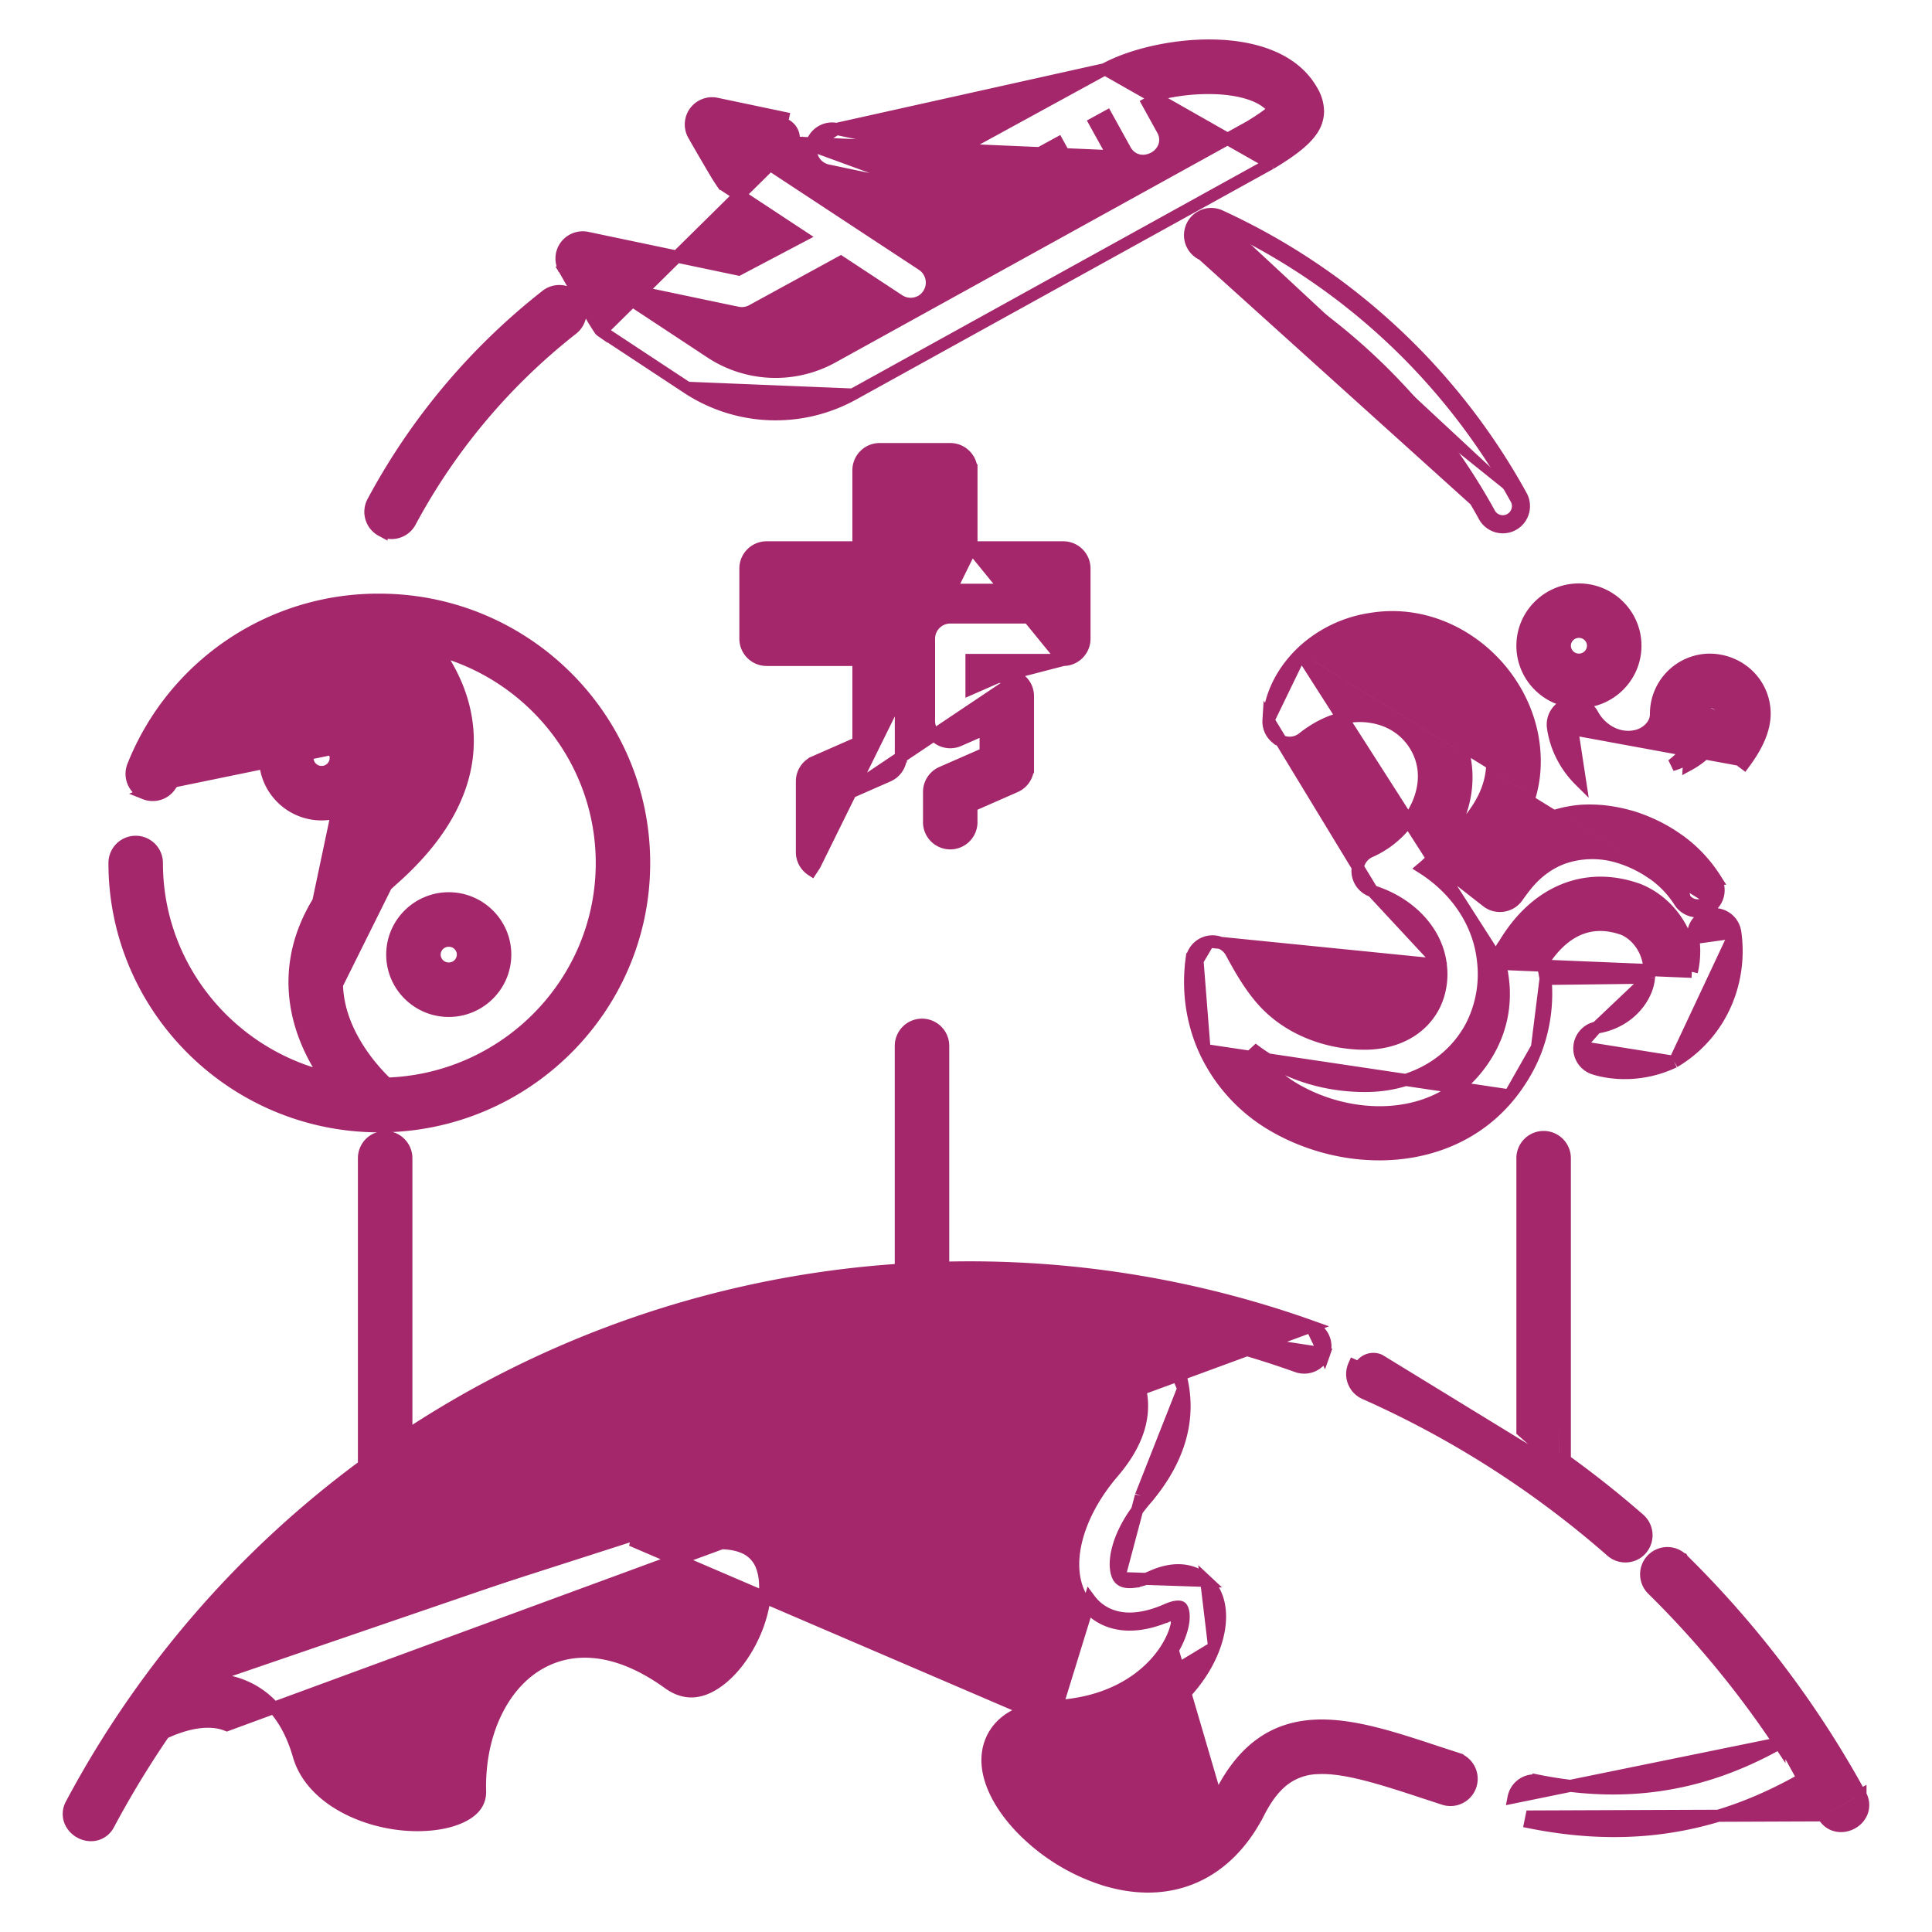
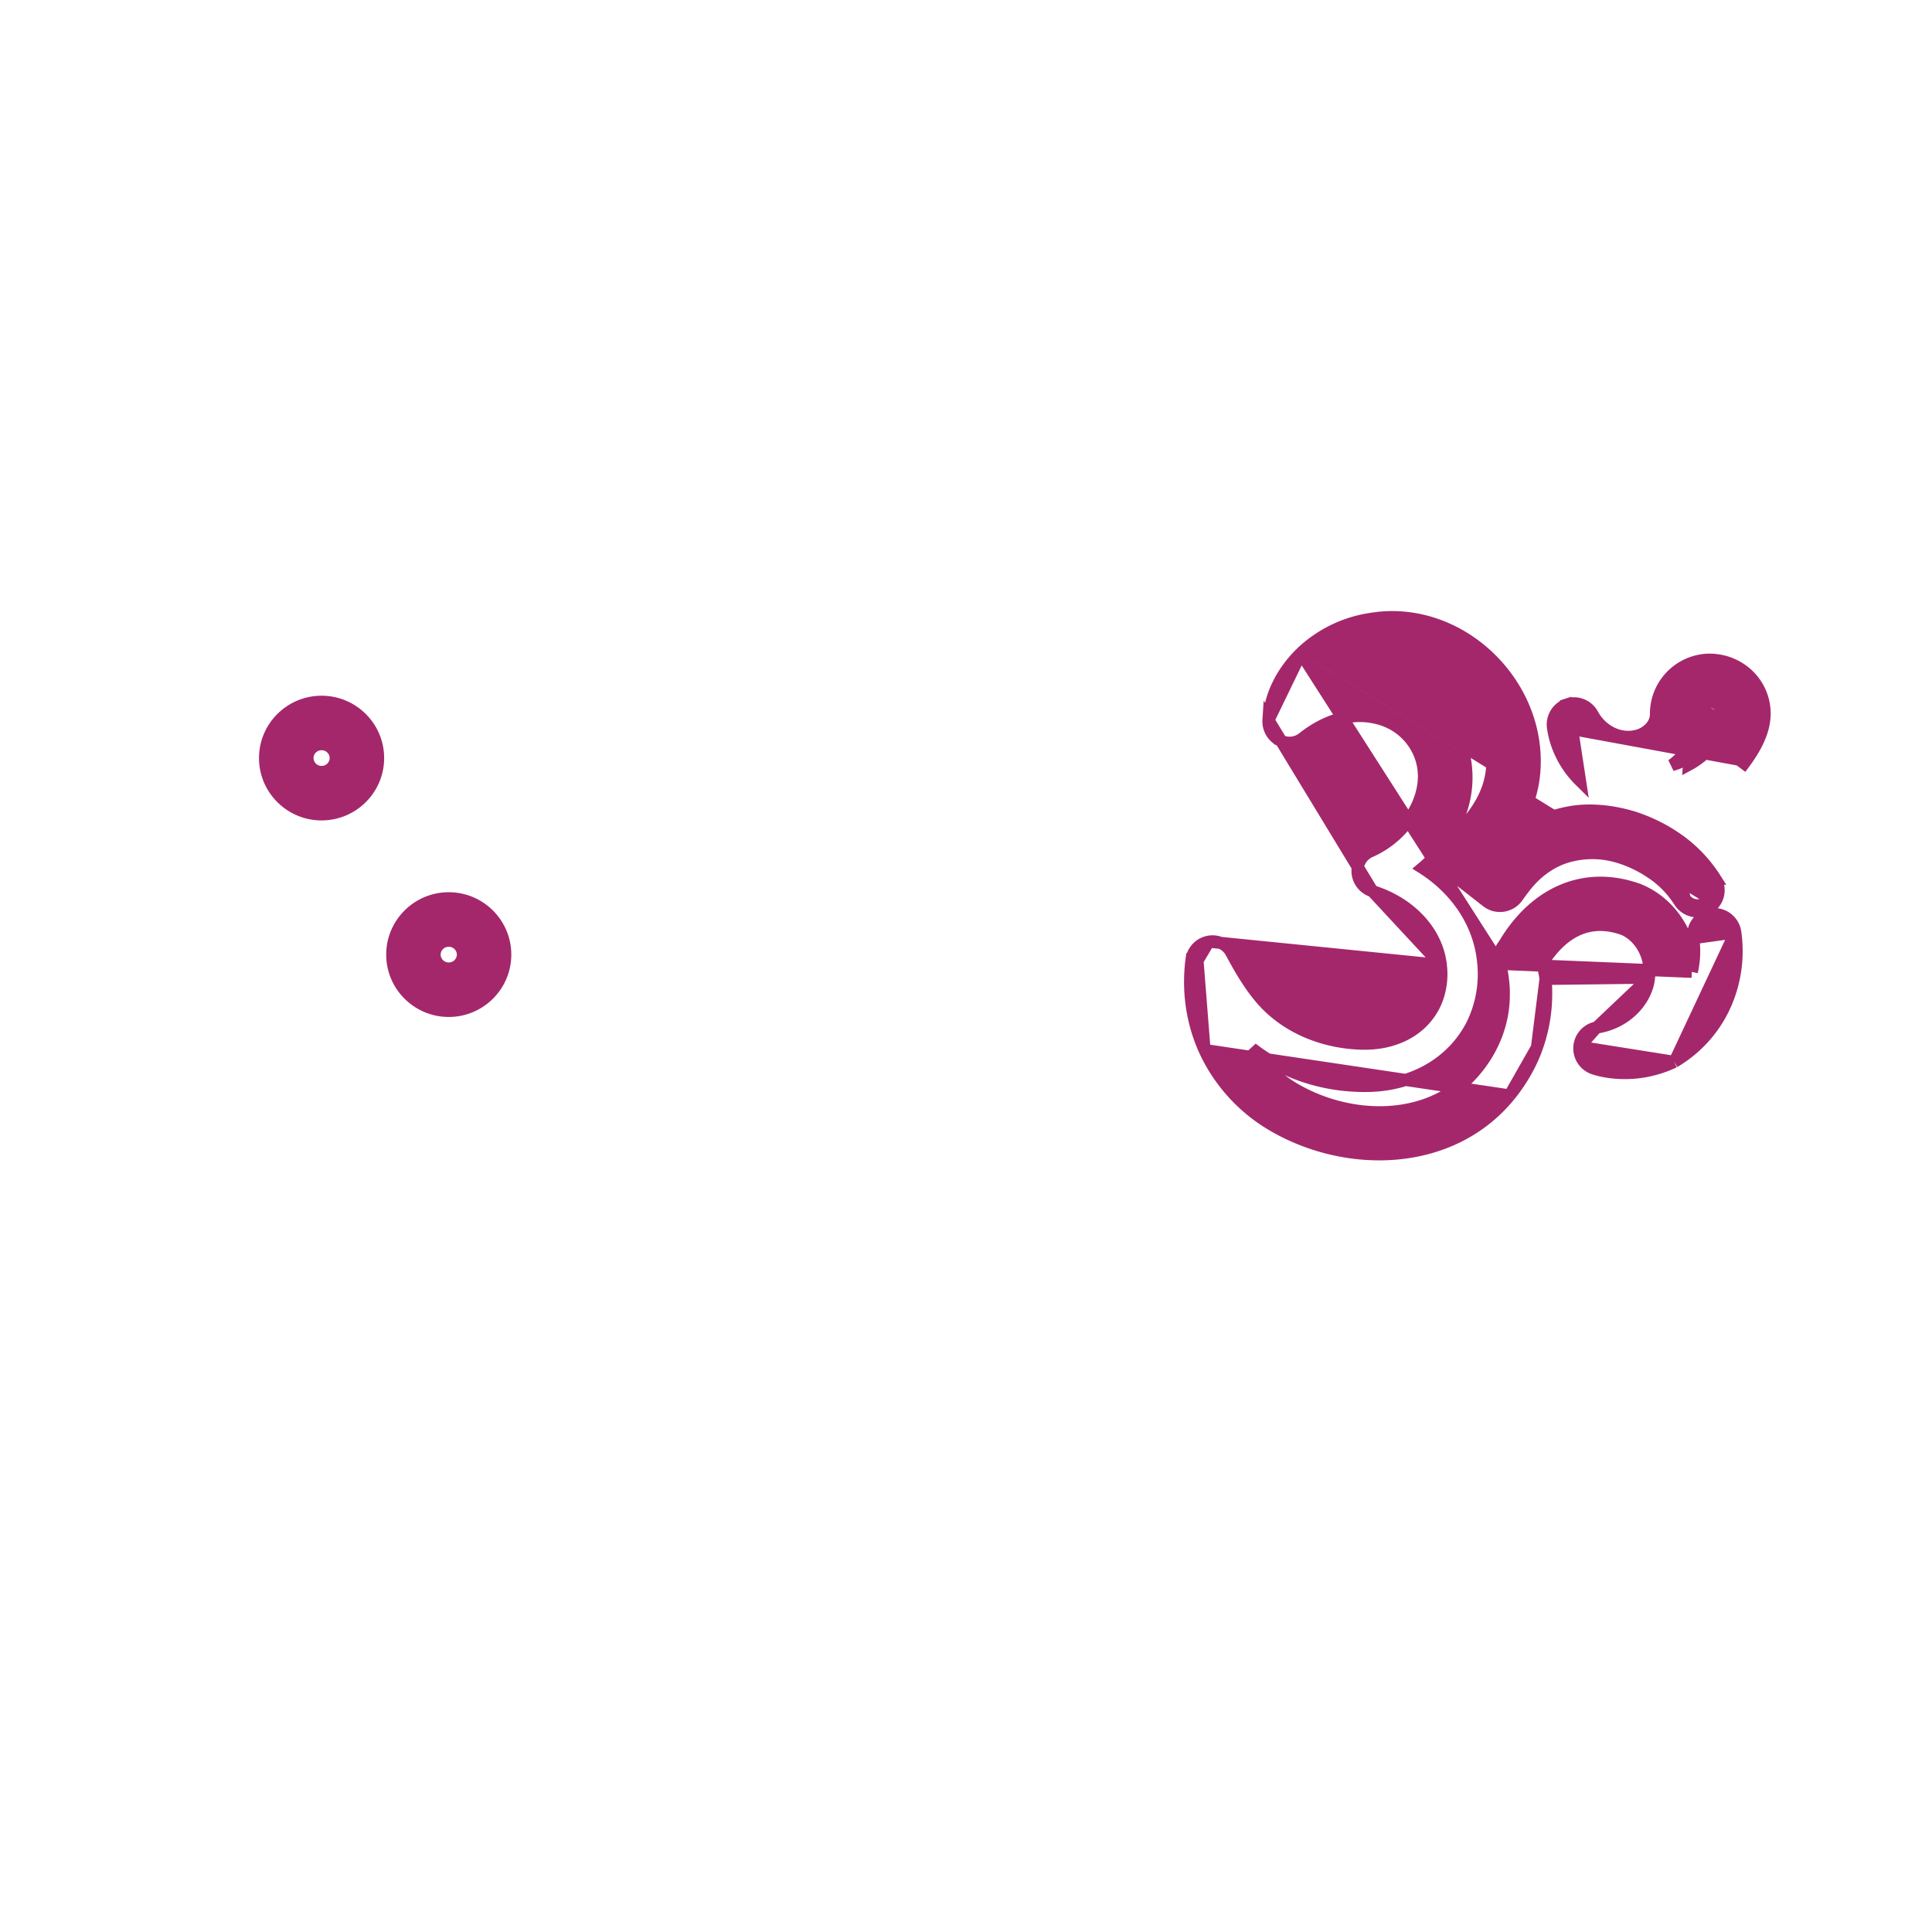
<svg xmlns="http://www.w3.org/2000/svg" width="48" height="48" fill="none">
  <path d="M32.322 16.227a3.185 3.185 0 0 1 1.75-.853c1.072-.174 2.102.207 2.854.891.759.69 1.243 1.698 1.202 2.775-.025.655-.252 1.259-.686 1.842a80.344 80.344 0 0 1-.254.343c.242-.274.514-.5.81-.676.393-.233.86-.378 1.316-.407h.002c.412-.02.793.028 1.236.155l.005.001c.39.125.744.295 1.061.511.398.265.735.61.998 1.023a.527.527 0 0 1-.16.727l-.08-.126m-10.053-6.206 4.94 7.72c.021.082.04.165.055.228.025.167.046.333.044.502v.003a2.79 2.79 0 0 1-.168.985v.002a3.082 3.082 0 0 1-.508.888c-1.092 1.363-3.149 1.337-4.584.463a3.203 3.203 0 0 1-.997-.972c.825.647 1.874.96 2.92.933 1.063-.026 2.061-.556 2.555-1.534v-.002a2.83 2.83 0 0 0 .262-1.598c-.103-.926-.667-1.752-1.5-2.281.432-.361.796-.905.97-1.464a2.585 2.585 0 0 0-.247-2.118 2.57 2.57 0 0 0-1.774-1.201 2.815 2.815 0 0 0-.98-.007c.264-.182.581-.307.923-.358 1.234-.185 2.426.667 2.76 1.858.062.247.089.492.08.728-.016.427-.168.835-.478 1.252a76.184 76.184 0 0 1-.531.706l-.032.042-.008.01-.003.004v.001a.527.527 0 0 0 .094.735l.002.002.007.005.026.02.094.074.284.222.284.222.094.073.026.02.002.002.005.004.002.001v.001a.531.531 0 0 0 .756-.112c.071-.102.146-.203.228-.304.257-.316.593-.566.973-.686a2.22 2.22 0 0 1 1.21-.032c.325.084.642.23.92.42h.002c.277.185.512.425.697.715a.526.526 0 0 0 .728.16l-.08-.126m-10.053-6.206c-.48.47-.77 1.06-.808 1.665m.807-1.665-.807 1.665m10.86 4.54a.376.376 0 0 1-.52-.114l-.32-1.384c.38.252.702.582.955.978a.377.377 0 0 1-.115.52Zm-10.86-4.54a.527.527 0 0 0 .282.5v.001a.528.528 0 0 0 .572-.055c.562-.447 1.176-.624 1.733-.52h.001c.458.08.833.334 1.062.712.291.482.263 1.025.032 1.51a2.33 2.33 0 0 1-1.152 1.113.527.527 0 0 0 .051.987l-2.581-4.248Zm4.281 6.08c-.09-.811-.745-1.535-1.7-1.832l1.7 1.831Zm0 0v.003m0-.004v.004m0 0c.046.34-.012.697-.16 1-.337.666-1.04.973-1.797.955-.861-.02-1.713-.33-2.324-.922-.375-.363-.675-.874-.925-1.342a.527.527 0 0 0-.56-.27m5.767.579-5.767-.579m0 0a.527.527 0 0 0-.427.451l.149.02m.278-.47-.278.47m0 0-.149-.02c-.1.772.012 1.546.324 2.24m-.175-2.22.175 2.22m0 0a4.185 4.185 0 0 0 1.623 1.828c1.843 1.122 4.49 1.104 5.956-.699m-7.579-1.13 7.58 1.13m0 0c.303-.378.532-.78.678-1.193m-.678 1.192.678-1.192m0 0a3.991 3.991 0 0 0 .213-1.702m-.213 1.702.213-1.702m0 0a2.324 2.324 0 0 0-.05-.263 1.945 1.945 0 0 1-.023-.124v-.009c.164-.264.405-.56.726-.75.327-.192.746-.278 1.278-.09.358.146.716.61.64 1.205m-2.57.031 2.57-.031m0 0-.001.006m0-.006v.006m0 0c-.043.492-.5 1.108-1.3 1.233m1.3-1.233-1.3 1.233m0 0-.007.001m.007 0h-.007m0 0a.527.527 0 0 0-.422.477m.422-.477-.422.477m0 0a.527.527 0 0 0 .345.535c.053.02.962.338 2.01-.16m-2.355-.375 2.356.374m0 0 .01-.006m-.01.006.01-.006m0 0a3.124 3.124 0 0 0 1.331-1.589 3.287 3.287 0 0 0 .177-1.622m-1.507 3.211 1.507-3.21m0 0a.527.527 0 1 0-1.044.145v-.001m1.044-.145-1.044.145m0 0c.04.286.027.57-.036.836m.036-.836-.036.836m0 0c.008-.885-.513-1.717-1.328-2.043L40.7 22.1c-.651-.233-1.292-.224-1.871.017-.575.24-1.076.7-1.463 1.355a.526.526 0 0 0-.104.475l4.771.198Z" fill="#A4276C" stroke="#A4276C" stroke-width=".3" />
  <path d="m38.987 17.643-.048-.143a.526.526 0 0 1 .629.25c.115.212.296.38.505.474.187.084.39.104.572.061a.68.68 0 0 0 .383-.232v-.001a.488.488 0 0 0 .114-.297 1.345 1.345 0 0 1 1.328-1.366h.003c.748.004 1.356.578 1.369 1.322.007.476-.264.923-.51 1.255l-.12-.09-4.48-.823a.377.377 0 0 1 .255-.41Zm0 0-.047-.143a.527.527 0 0 0-.357.573c.068.494.308.963.672 1.323l-.268-1.753Zm3.8.082s-.001.011-.01.04a1.912 1.912 0 0 1-.07.202l-.012.03-.003.008c-.17.367-.455.672-.802.86-.111.06-.23.109-.352.144.116-.085.222-.185.313-.298.224-.278.35-.63.345-.973a.287.287 0 0 1 .082-.206l-.107-.105m.617.298a.293.293 0 0 0-.3-.283h-.001a.295.295 0 0 0-.209.09l-.107-.105m.617.298v.003l.15-.002m-.15-.001v.003l.15-.002m-.767-.299a.437.437 0 0 0-.125.314m.125-.314a.445.445 0 0 1 .314-.135c.246-.006.449.19.453.434m-.892.015-.084 1.256c.377-.204.684-.535.868-.933 0 0 .109-.272.108-.338m-.892.015a1.39 1.39 0 0 1-.312.875l.312-.875Z" fill="#A4276C" stroke="#A4276C" stroke-width=".3" />
-   <path d="M39.228 17.442c.774 0 1.404-.627 1.404-1.399s-.63-1.398-1.404-1.398c-.774 0-1.404.626-1.404 1.398 0 .772.63 1.4 1.404 1.4Zm0-1.744c.195 0 .35.157.35.345a.349.349 0 0 1-.35.345.348.348 0 0 1-.35-.345c0-.188.155-.345.35-.345ZM44.21 43.309a24.13 24.13 0 0 0-3.145-3.811.527.527 0 1 1 .74-.75l2.405 4.56Zm0 0c-1.897 1.065-3.809 1.367-5.985.934a.527.527 0 0 0-.62.414l6.605-1.348Zm1.088 1.793c-.166-.303-.34-.602-.52-.898-1.511.86-3.037 1.288-4.672 1.288-.676 0-1.37-.072-2.087-.215l.03-.147 7.25-.028Zm0 0c.078.143.2.227.334.255.13.028.264.002.374-.057a.543.543 0 0 0 .254-.281.496.496 0 0 0-.037-.423m-.925.506-3.493-6.355a25.14 25.14 0 0 1 4.418 5.85m0 0-.132.071.132-.072ZM30.335 44.552c.299-.586.648-.996 1.045-1.265.398-.27.834-.39 1.296-.413.906-.044 1.93.294 2.99.644l.02.007.523.17v.001a.527.527 0 0 1-.323 1.003l-.529-.173c-1.156-.382-1.984-.632-2.626-.598a1.448 1.448 0 0 0-.808.272c-.234.172-.448.437-.649.831l-.133-.068.133.068c-.607 1.19-1.58 1.84-2.753 1.84-.348 0-.71-.058-1.083-.172a4.97 4.97 0 0 1-2.097-1.314c-.529-.563-.872-1.228-.798-1.817a1.19 1.19 0 0 1 .368-.73c.256-.24.663-.42 1.298-.45 1.742-.085 2.683-1.053 2.968-1.826.067-.185.084-.323.082-.414a.425.425 0 0 0-.01-.08.7.7 0 0 0-.192.058l-.06-.137m1.338 4.563L15.69 38.266c.203 0 .37-.162.377-.366l.15.004a.527.527 0 0 0-.512-.542c-1.123-.033-1.984-.193-2.584-.405a2.83 2.83 0 0 1-.695-.34c-.166-.12-.254-.23-.288-.32-.043-.114-.018-.255.077-.424.091-.16.232-.32.378-.462a24.257 24.257 0 0 1 11.465-2.87c.986 0 1.965.062 2.934.178.145.105.435.331.712.65.3.344.575.786.65 1.29.093.613-.129 1.256-.695 1.917-.483.563-.802 1.174-.931 1.743-.129.569-.07 1.112.23 1.515.104.14.313.356.661.464.35.108.822.1 1.437-.172l-.06-.137m1.338 4.563c-.36.707-.81 1.044-1.258 1.183-.453.14-.923.081-1.33-.044a3.887 3.887 0 0 1-1.6-.986 2.649 2.649 0 0 1-.44-.583c-.099-.184-.131-.33-.12-.423m4.748.853-4.747-.853m3.408-3.71c-1.178.522-1.734.002-1.918-.245l-.862 2.794c1.8-.088 2.795-1.092 3.101-1.925.147-.398.086-.628.034-.677-.037-.034-.163-.032-.355.053ZM5.053 41.726c.314-.014.65.023.976.155.682.274 1.145.87 1.394 1.736.175.608.687 1.084 1.346 1.383.657.299 1.438.411 2.113.307.173-.026.449-.088.675-.219.224-.129.378-.311.371-.585-.037-1.413.55-2.683 1.54-3.206.32-.17.749-.299 1.28-.252.53.046 1.152.265 1.861.776.209.15.415.213.62.2.207-.014.43-.105.667-.29.409-.319.745-.834.939-1.374.194-.545.233-1.084.087-1.453a.797.797 0 0 0-.438-.455c-.213-.094-.502-.131-.874-.097a.525.525 0 0 1-.574-.477M5.053 41.726l12.473-4.274-.014-.15a.526.526 0 0 0-.476.573M5.053 41.726a24.06 24.06 0 0 1 6.02-5.427l-6.02 5.427Zm11.983-3.85.15-.014-.15.014Zm8.552 5.823c.008-.064.065-.129.214-.182.142-.05.319-.07.458-.077m-.672.26 4.577-2.775m0 0c-.406 1.105-1.677 2.407-3.905 2.516m3.905-2.516c.239-.648.196-1.28-.197-1.648l.197 1.648Zm-3.905 2.516-.008-.15.008.15Zm1.543-4.236c.064.086.185.118.365.096a1.78 1.78 0 0 0 .462-.139c.344-.152.628-.175.855-.13a.973.973 0 0 1 .483.245l-2.165-.072Zm0 0c-.073-.099-.124-.335-.038-.69.083-.348.292-.784.694-1.253l-.114-.097m-.542 2.04.542-2.04m0 0 .114.097c.757-.882 1.082-1.815.938-2.765m-1.052 2.668 1.052-2.668m0 0c-.09-.588-.348-1.092-.645-1.501m.645 1.5-.645-1.5m0 0c1.179.23 2.339.546 3.473.951a.526.526 0 0 0 .674-.319l-4.147-.632ZM1.772 44.824a25.132 25.132 0 0 1 7.27-8.414v-7.635a.527.527 0 1 1 1.054 0v6.9a25.257 25.257 0 0 1 12.284-4.13v-5.56a.527.527 0 1 1 1.054 0v5.511a25.286 25.286 0 0 1 9.146 1.458L5.638 42.86c-.292-.118-.63-.098-.934-.027a3.077 3.077 0 0 0-.63.227 24.18 24.18 0 0 0-1.372 2.26.495.495 0 0 1-.333.263.545.545 0 0 1-.374-.058.553.553 0 0 1-.254-.28.494.494 0 0 1 .031-.42Zm0 0 .133.07-.133-.07ZM32.9 33.628a.527.527 0 0 0-.32-.673l.32.673Z" fill="#A4276C" stroke="#A4276C" stroke-width=".3" />
-   <path d="M23.708 36.163c.037-.034.068-.064.081-.108.011-.036.018-.113-.071-.253-.235-.368-.875-.74-1.6-.74-.262 0-.532.048-.794.161l2.384.94Zm0 0a.447.447 0 0 1-.22.088m.22-.088-.22.088m-.43-2.098c.663.199 1.237.593 1.548 1.082a1.4 1.4 0 0 1 .234.91 1.26 1.26 0 0 1-.43.804c-.305.272-.714.37-1.133.37-.564 0-1.176-.178-1.66-.397l1.44-2.769Zm0 0c-.666-.199-1.438-.205-2.15.102m2.15-.102-2.15.102m0 0c-.318.137-.523.309-.648.494m.647-.494-.647.494m0 0a.95.95 0 0 0-.166.53l.166-.53Zm3.228 1.502c-.106.02-.24.023-.392.008m.392-.008-.392.008m0 0a3.422 3.422 0 0 1-1.044-.297l1.044.297Zm-3.002-.98c-.004.466.317.843.643 1.109.332.27.706.455.88.534l-1.523-1.643Zm1.958.683a2.75 2.75 0 0 1-.721-.452.993.993 0 0 1-.169-.197.74.74 0 0 1 .162-.09l.728.739ZM26.417 16.396H24.136v.71l.665-.291 1.616-.419Zm0 0a.527.527 0 0 0 .527-.527v-1.744a.527.527 0 0 0-.527-.527h-2.281m2.28 2.798-2.28-2.798m0 0v-1.914a.527.527 0 0 0-.527-.527h-1.755a.527.527 0 0 0-.527.527v1.914h-2.281a.527.527 0 0 0-.527.527v1.744c0 .291.236.527.527.527h2.281v2.055l-1.089.478a.527.527 0 0 0-.315.482v1.762c0 .178.09.344.239.441l.082-.125 3.892-7.89Zm1.165 3.258c.15.097.239.263.239.441v1.762a.527.527 0 0 1-.315.482l-1.09.479v.383a.527.527 0 1 1-1.053 0v-.728c0-.208.123-.398.315-.482l1.09-.478v-.611l-.666.292a.527.527 0 0 1-.739-.482v-2.045c0-.291.236-.527.527-.527h2.281v-.69h-2.281a.527.527 0 0 1-.527-.527V12.21h-.701v1.914a.527.527 0 0 1-.527.527h-2.281v.69h2.281c.291 0 .527.236.527.527v2.926a.527.527 0 0 1-.315.482l-1.09.479 4.325-2.9Zm0 0-.082.125.082-.125Zm0 0a.527.527 0 0 0-.5-.041l.5.04ZM40.73 37.747a.53.53 0 0 1-.064.84.53.53 0 0 1-.631-.048 24.192 24.192 0 0 0-6.128-3.92.526.526 0 0 1-.267-.695l.137.061a.376.376 0 0 1 .497-.191l6.455 3.953Zm0 0a25.236 25.236 0 0 0-1.852-1.47m1.851 1.47-2.001-1.394m.15-7.578a.527.527 0 1 0-1.054 0v6.779l.904.8m.15-7.58h-.15.15Zm0 0v7.502m0 0-.062-.045-.088.122m.15-.077v.077h-.15M30.311 5.364a.526.526 0 0 0-.698.26v.001a.527.527 0 0 0 .261.698l.062-.137m.375-.822-.062.137.062-.137Zm0 0a16.277 16.277 0 0 1 7.487 6.958m0 0-.132.072m.132-.072a.527.527 0 0 1-.21.715m.21-.715-.132.072m0 0A16.127 16.127 0 0 0 30.25 5.5a.376.376 0 1 0-.313.685m7.73 6.208c.1.182.033.411-.15.511m-7.58-6.719a15.37 15.37 0 0 1 7.07 6.57m-7.07-6.57-.062.137m7.131 6.432-7.13-6.432m7.13 6.432-.131.072m.131-.072-7.13-6.432m7.13 6.432a.377.377 0 0 0 .512.15m-.512-.15-.131.072m-7-6.504a15.22 15.22 0 0 1 7 6.504m0 0a.527.527 0 0 0 .715.21m0 0-.072-.132m.072.132-.072-.132M9.48 13.18a.526.526 0 0 0 .713-.216 15.238 15.238 0 0 1 4.028-4.791.527.527 0 0 0-.65-.83 16.298 16.298 0 0 0-4.307 5.125.527.527 0 0 0 .216.713ZM14.942 8.228a.18.18 0 0 1-.04-.038 8.176 8.176 0 0 1-.164-.259 116.555 116.555 0 0 1-.591-1.022l-.095-.167-.026-.046-.007-.013-.002-.003.13-.075-.13.074-.001-.001a.527.527 0 0 1 .037-.568.53.53 0 0 1 .53-.203h.002l3.764.79 1.569-.827-1.924-1.267c-.02-.013-.034-.03-.038-.034a5.467 5.467 0 0 1-.141-.216 65.956 65.956 0 0 1-.48-.82l-.076-.134-.021-.037-.006-.01-.001-.002v-.001l.13-.074-.13.074-.002-.002a.527.527 0 0 1 .037-.568.53.53 0 0 1 .532-.203l1.656.348-.031.146a.377.377 0 0 1 .292.447l-4.773 4.71Zm0 0 2.133 1.406m-2.133-1.406 2.133 1.406m0 0a3.98 3.98 0 0 0 4.11.168m-4.11-.168 4.11.168m0 0 10.381-5.738m-10.38 5.738 10.38-5.738m0 0 .006-.003m-.005.003.005-.003m0 0c.46-.279.818-.533 1.012-.811a.844.844 0 0 0 .162-.469 1.01 1.01 0 0 0-.143-.513c-.455-.822-1.458-1.117-2.452-1.137-1.002-.02-2.058.236-2.7.587m4.12 2.343-4.12-2.342m0 0L23.64 3.803l-2.858-.6m6.668-1.484-6.668 1.484m0 0a.528.528 0 0 0-.624.407m.624-.407-.624.407m0 0a.527.527 0 0 0 .408.624l3.047.64M20.159 3.61l3.456 1.264m0 0a.53.53 0 0 0 .36-.053m-.36.053.36-.054m0 0 2.308-1.262.011.02.184.332.091.165.174.313m-2.768.432 2.767-.432m0 0 .004.006m-.004-.006.004.006m0 0c.078.141.2.224.334.252m-.334-.252.334.252m0 0c.13.027.263.001.373-.058m-.373.058.373-.058m0 0a.54.54 0 0 0 .254-.281m-.254.281.254-.281m0 0a.497.497 0 0 0-.04-.424l.04.424Zm-8.469-.352a.527.527 0 0 0 .624-.408l7.805.336-.46-.83.289-.158.011.02.184.332.096.174.168.304.003.005c.08.142.2.226.335.254.13.027.264 0 .374-.059a.543.543 0 0 0 .253-.282.497.497 0 0 0-.04-.423l-.433-.784a5.11 5.11 0 0 1 1.835-.242c.334.02.64.078.885.178.22.09.383.208.482.354-.08.074-.252.209-.607.425L20.678 8.878a2.929 2.929 0 0 1-3.024-.124L15.63 7.419l-.135-.244 2.826.593h.001a.532.532 0 0 0 .36-.053l2.206-1.206 1.448.953a.532.532 0 0 0 .581-.001.53.53 0 0 0-.001-.88L18.78 3.86l.456.096h.001ZM3.6 19.715a.527.527 0 0 1-.294-.684 6.549 6.549 0 0 1 6.118-4.132c3.628 0 6.58 2.934 6.58 6.542 0 3.608-2.952 6.542-6.58 6.542-3.627 0-6.58-2.934-6.58-6.542a.527.527 0 1 1 1.054 0c0 2.575 1.796 4.737 4.21 5.325-.395-.577-.768-1.36-.79-2.282-.028-1.233.575-2.39 1.757-3.437 1.054-.934 1.536-1.864 1.49-2.764M3.6 19.715l.684-.294a5.493 5.493 0 0 1 4.964-3.462c.166.14.463.415.733.792.296.412.554.936.584 1.532M3.6 19.715a.527.527 0 0 0 .684-.294l-.684.294Zm6.965-1.432.15-.008m-.15.008.15-.008m0 0c-.064-1.269-1.096-2.207-1.415-2.468l-1.832 8.674c-.027-1.177.547-2.294 1.706-3.322 1.072-.95 1.59-1.92 1.541-2.884ZM8.372 24.46c.014.617.254 1.169.536 1.607.256.4.542.698.708.855 2.96-.101 5.335-2.519 5.335-5.48 0-2.538-1.746-4.678-4.11-5.301.383.533.732 1.24.776 2.083m-3.245 6.236 3.096-6.228m-3.096 6.228c-.02-.884.436-1.767 1.402-2.624M8.372 24.46l1.302-2.736m1.943-3.5-.15.008m.15-.008-.15.008m.15-.008c.067 1.268-.57 2.483-1.843 3.612m1.694-3.604c.063 1.206-.54 2.381-1.794 3.492m.1.112-.1-.112m.1.112-.1-.112m.94-5.638a5.079 5.079 0 0 0-.149-.183c.079.015.157.03.234.048l-.085.135Z" fill="#A4276C" stroke="#A4276C" stroke-width=".3" />
  <path d="M9.394 18.834c0-.772-.63-1.399-1.405-1.399-.774 0-1.404.627-1.404 1.399s.63 1.399 1.404 1.399c.774 0 1.405-.627 1.405-1.399Zm-1.755 0c0-.189.156-.345.35-.345.195 0 .351.156.351.345a.348.348 0 0 1-.35.345.348.348 0 0 1-.35-.345ZM11.15 25.116c.773 0 1.403-.627 1.403-1.399s-.63-1.4-1.404-1.4c-.774 0-1.404.628-1.404 1.4 0 .772.63 1.399 1.404 1.399Zm0-1.744c.194 0 .35.156.35.345a.348.348 0 0 1-.35.345.348.348 0 0 1-.352-.345c0-.189.156-.345.351-.345Z" fill="#A4276C" stroke="#A4276C" stroke-width=".3" />
</svg>